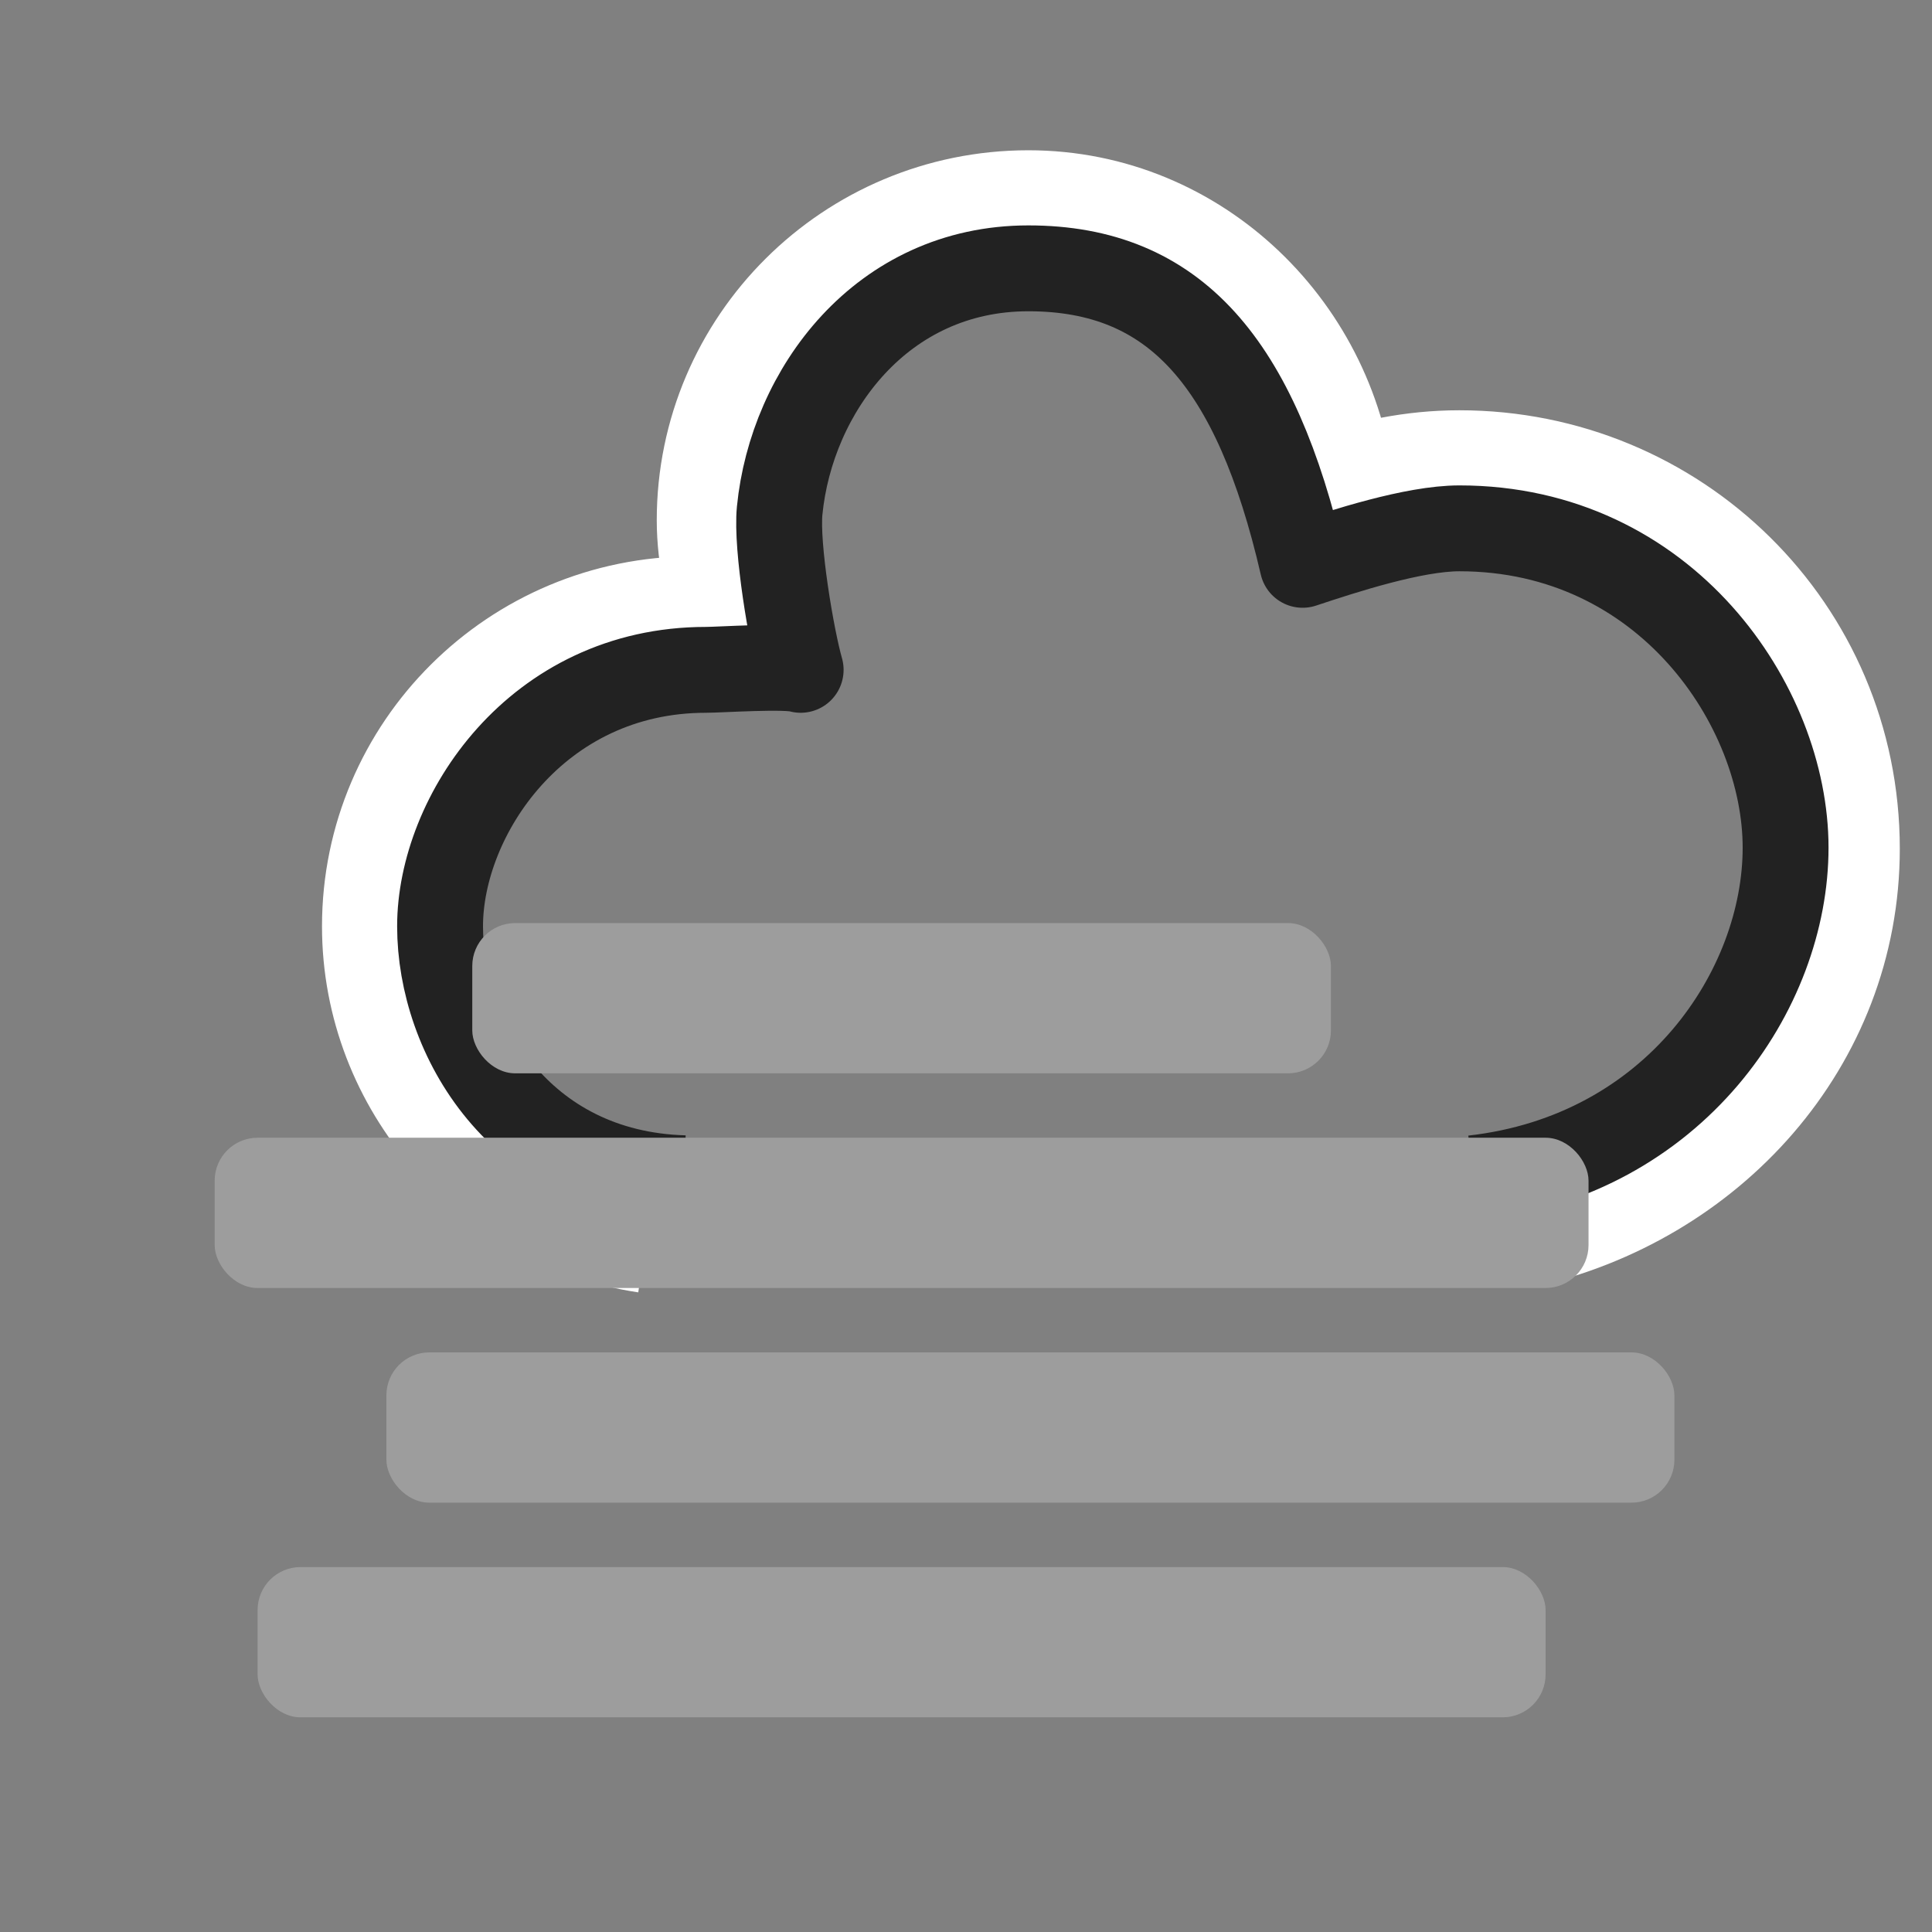
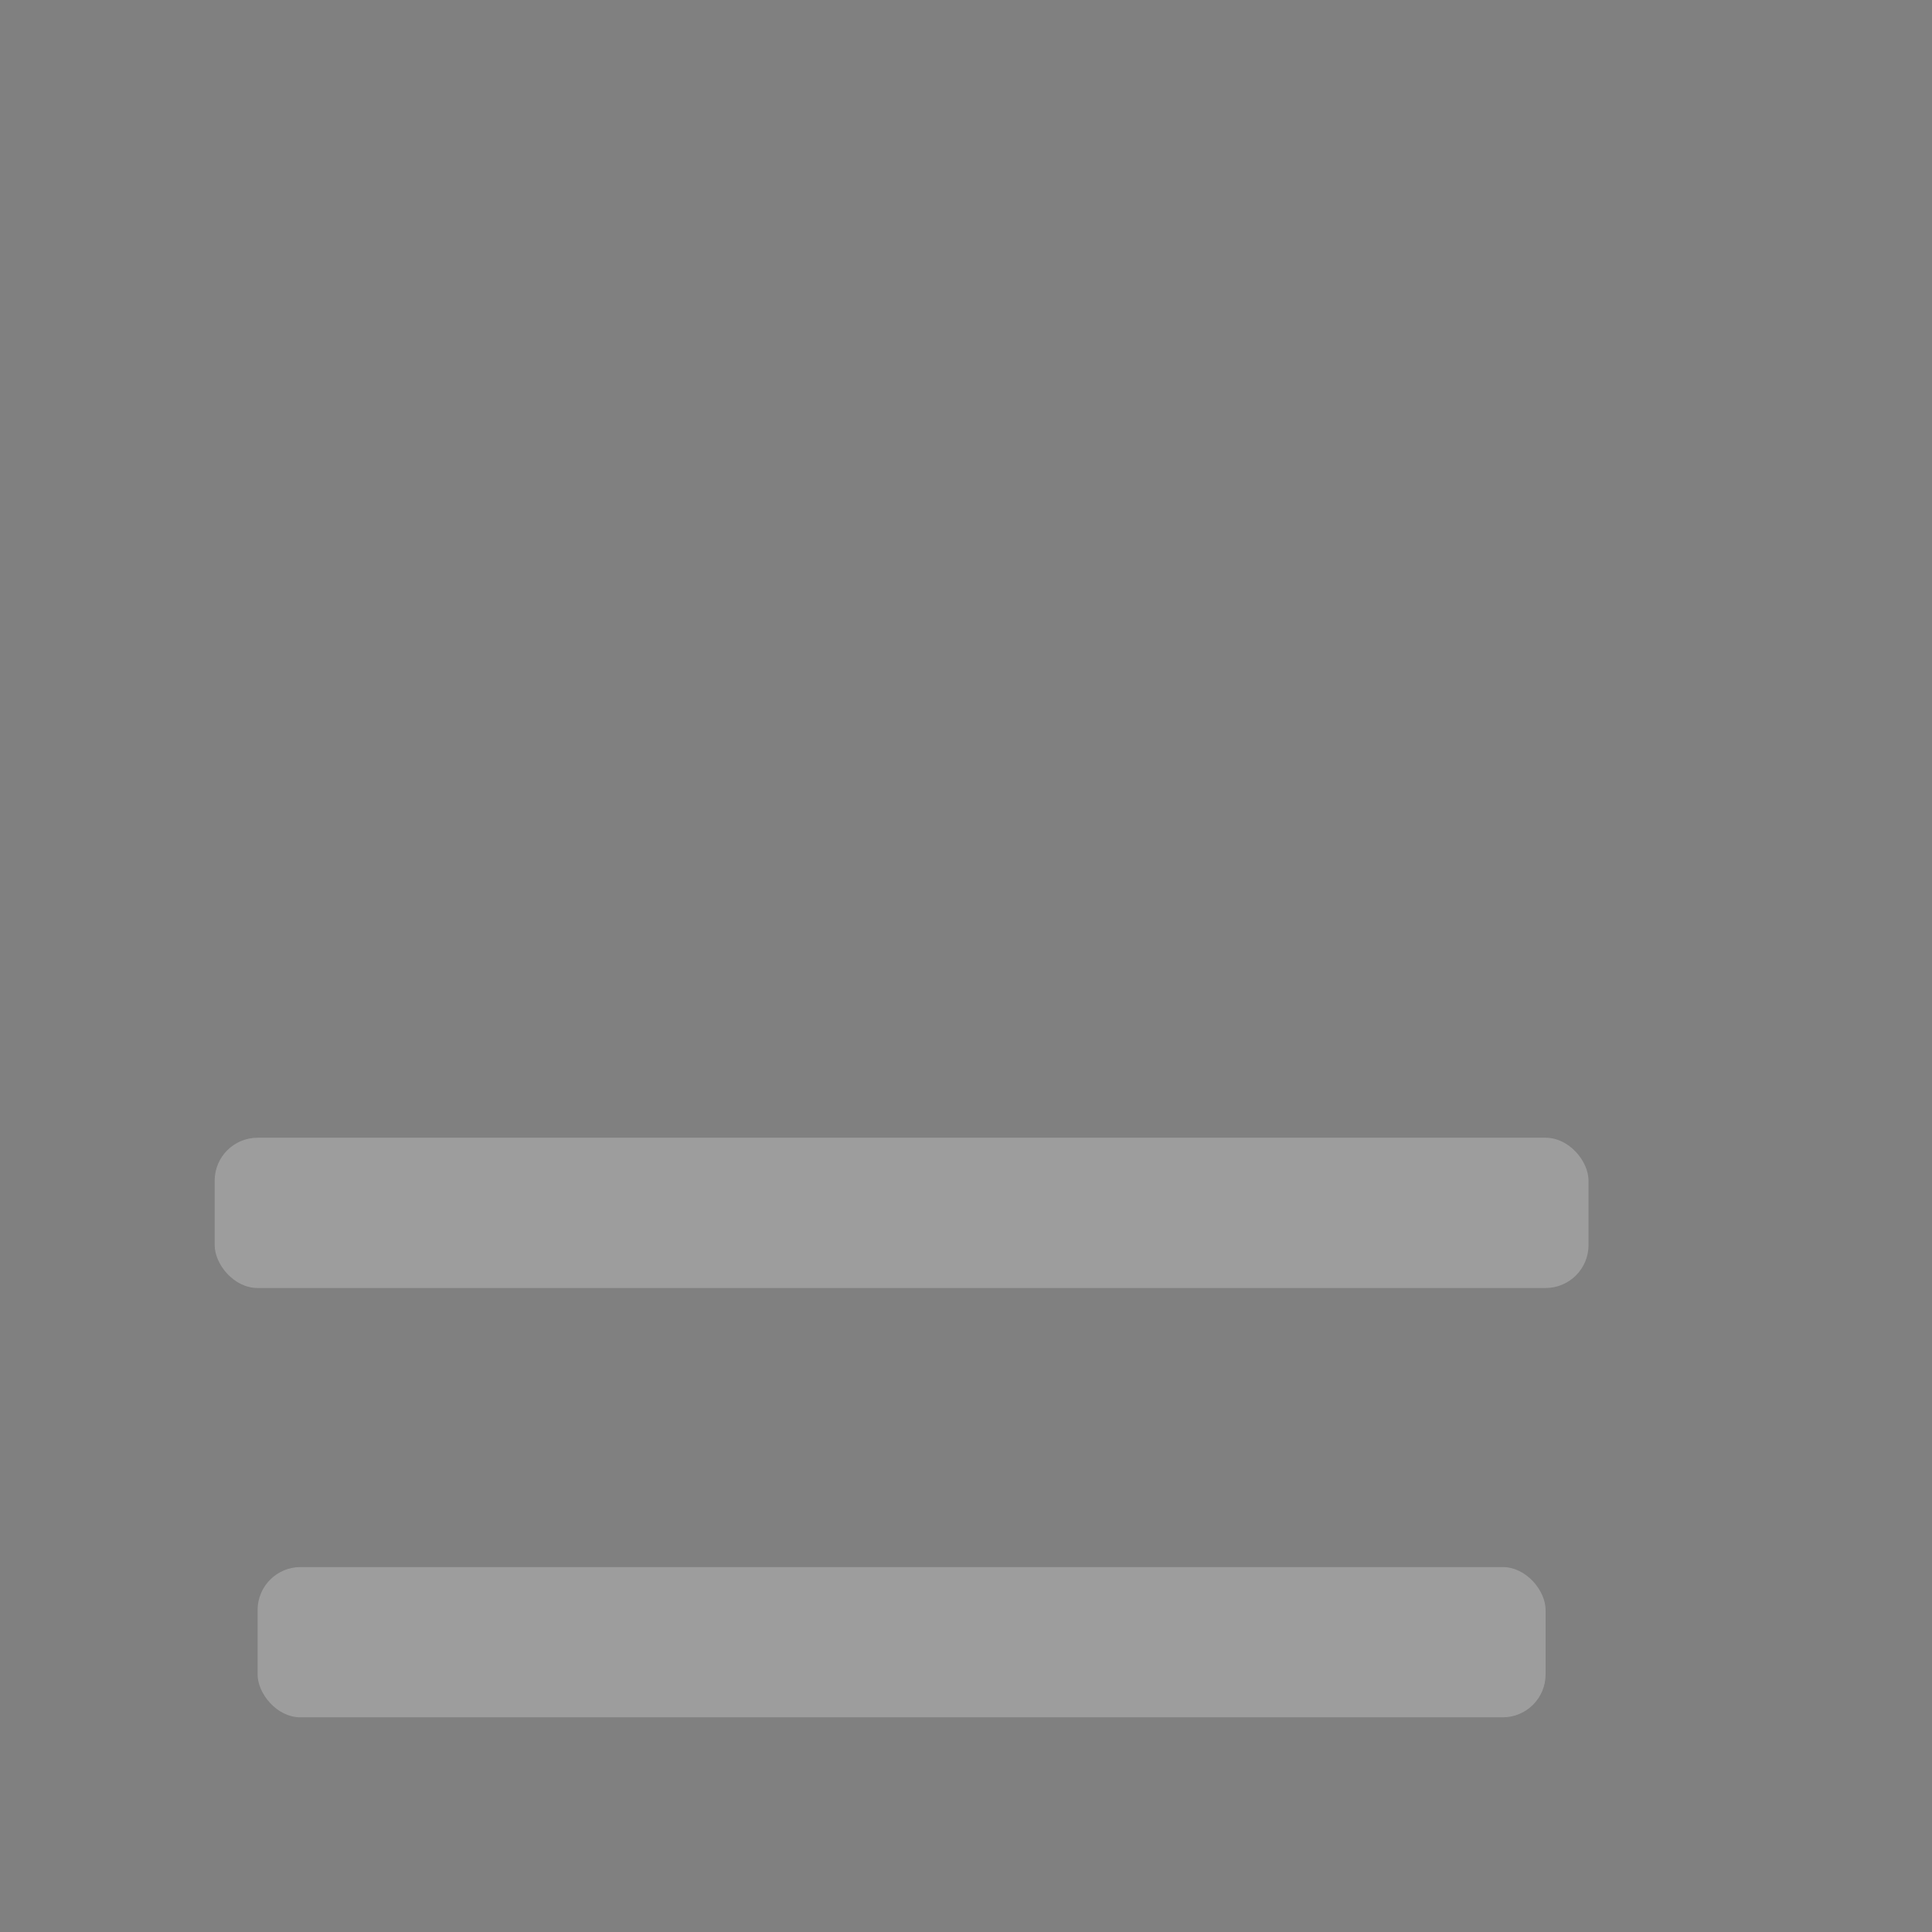
<svg xmlns="http://www.w3.org/2000/svg" width="45px" height="45px" viewBox="0 0 45 45" version="1.1">
  <rect x="0" y="0" width="45" height="45" fill="#808080" stroke="none" />
  <title>w-56</title>
  <desc>Created with Sketch.</desc>
  <defs />
  <g id="w-56" stroke="none" stroke-width="1" fill="none" fill-rule="evenodd">
    <g id="Cloud-/-Lined-/-Single-/-Open" transform="translate(9, 5)" fill-rule="nonzero" stroke-linejoin="round">
-       <path d="M26.368,23.518 C30.56,22.591 33.75,19.088 33.75,14.769 C33.75,9.881 29.798,6.056 24.992,6.056 C23.924,6.056 22.963,6.269 22.002,6.588 C21.681,2.975 18.691,0 14.953,0 C11.001,0 7.797,3.188 7.797,7.119 C7.797,7.969 8.01,8.819 8.224,9.562 C7.903,9.456 7.476,9.456 7.156,9.456 C3.204,9.456 0,12.644 0,16.575 C0,20.112 2.649,23.104 6.088,23.618" id="Shape" stroke="#FFFFFF" stroke-width="3" />
-       <path d="M25.312,22.444 C30.012,21.913 32.59,18.046 32.59,14.743 C32.59,11.44 29.798,7.306 24.992,7.306 C23.924,7.306 22.301,7.837 21.34,8.156 C20.252,3.453 18.373,1.25 14.953,1.25 C11.532,1.25 9.436,4.106 9.16,6.891 C9.076,7.739 9.436,9.858 9.649,10.602 C9.329,10.496 7.765,10.602 7.444,10.602 C3.492,10.602 1.25,14.012 1.25,16.575 C1.25,19.138 3.097,22.337 6.942,22.444" id="Shape" stroke="#222222" stroke-width="2" />
-     </g>
+       </g>
    <g id="Fog" transform="translate(3, 21.5)" fill="#9D9D9D" fill-rule="nonzero">
-       <rect id="Rectangle" x="8" y="0" width="20" height="3.5" rx="1" />
-       <rect id="Rectangle-Copy" x="6" y="10" width="30" height="3.5" rx="1" />
      <rect id="Rectangle-Copy-3" x="3" y="15" width="30" height="3.5" rx="1" />
      <rect id="Rectangle-Copy-2" x="2" y="5" width="32" height="3.5" rx="1" />
    </g>
  </g>
</svg>